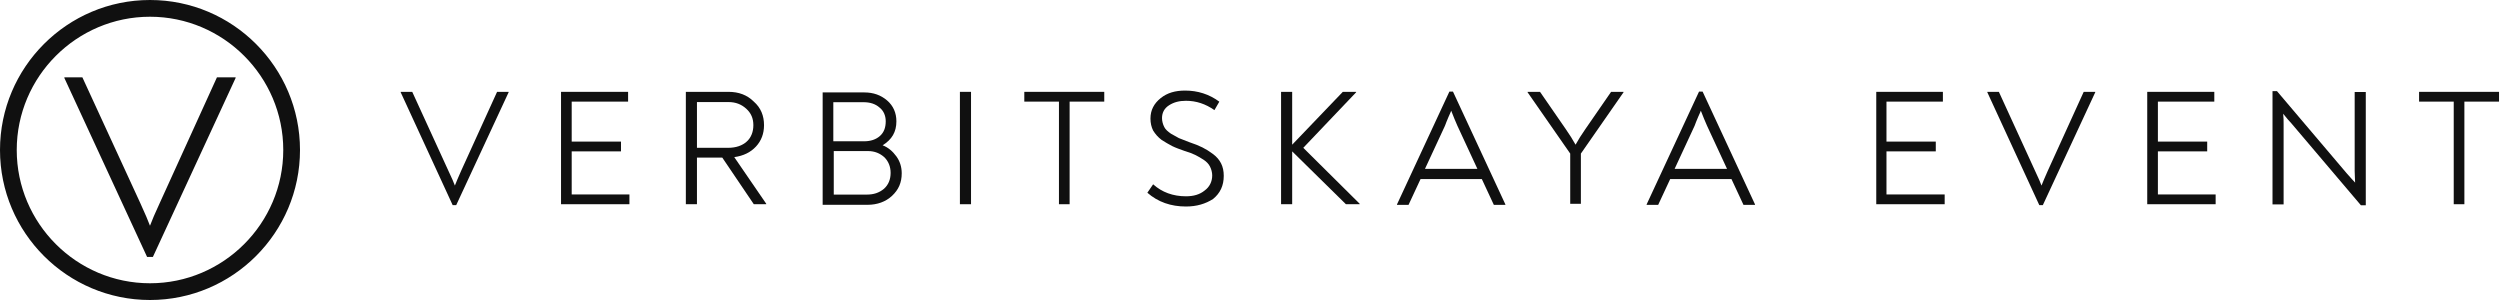
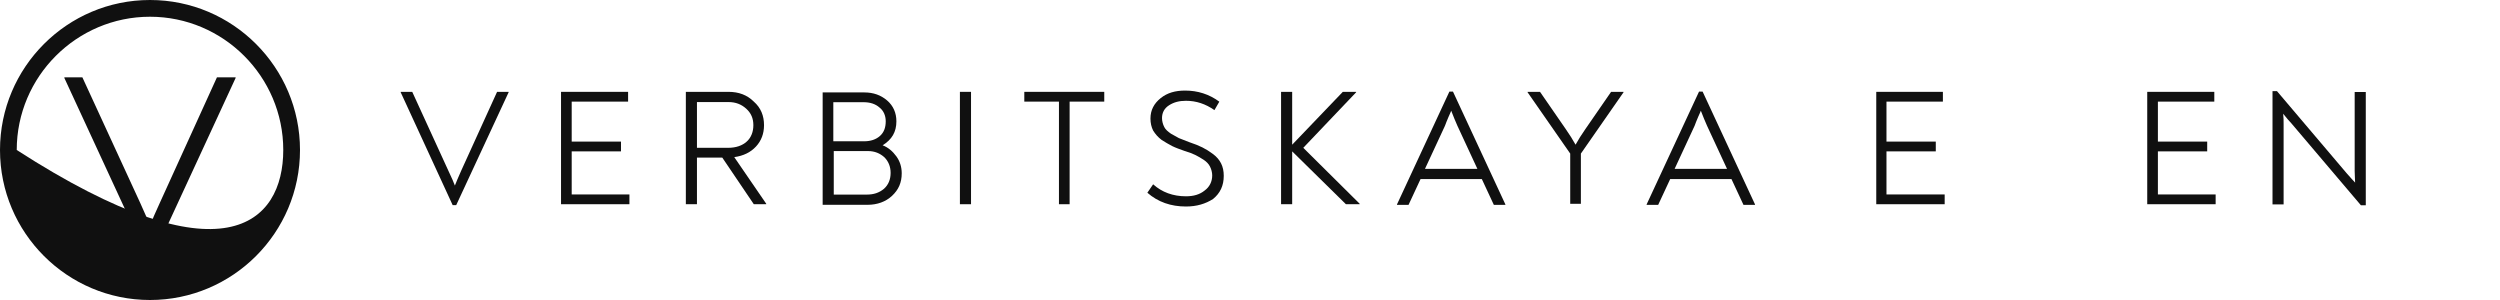
<svg xmlns="http://www.w3.org/2000/svg" width="325" height="39" viewBox="0 0 325 39" fill="none">
-   <path d="M19.5 39C8.746 39 0 30.254 0 19.5C0 8.746 8.746 0 19.5 0C30.254 0 39 8.746 39 19.5C39 30.254 30.254 39 19.5 39ZM19.5 2.176C9.959 2.176 2.176 9.959 2.176 19.5C2.176 29.041 9.959 36.824 19.5 36.824C29.041 36.824 36.824 29.041 36.824 19.5C36.824 9.959 29.041 2.176 19.5 2.176Z" fill="#101010" />
+   <path d="M19.5 39C8.746 39 0 30.254 0 19.5C0 8.746 8.746 0 19.5 0C30.254 0 39 8.746 39 19.5C39 30.254 30.254 39 19.5 39ZM19.5 2.176C9.959 2.176 2.176 9.959 2.176 19.5C29.041 36.824 36.824 29.041 36.824 19.5C36.824 9.959 29.041 2.176 19.5 2.176Z" fill="#101010" />
  <path d="M28.202 10.055H30.629V10.138L19.875 33.404H19.122L8.367 10.138V10.055H10.71L18.243 26.416C18.87 27.797 19.289 28.76 19.498 29.346C19.749 28.676 20.168 27.672 20.795 26.333L28.202 10.055Z" fill="#101010" />
  <g clip-path="url(#clip0_544_525)">
    <path d="M64.62 11.94H66.122V11.998L59.308 26.665H58.846L52.09 11.998V11.94H53.591L58.326 22.276C58.73 23.142 59.019 23.777 59.135 24.124C59.308 23.72 59.539 23.085 59.943 22.218L64.62 11.94Z" fill="#101010" />
    <path d="M74.32 25.279H81.826V26.549H72.934V11.94H81.653V13.21H74.32V18.407H80.729V19.678H74.32V25.279Z" fill="#101010" />
    <path d="M95.454 20.428L99.612 26.491V26.549H97.995L93.895 20.486H90.604V26.549H89.16V11.94H94.704C96.032 11.94 97.129 12.344 97.995 13.21C98.919 14.019 99.323 15.058 99.323 16.271C99.323 17.368 98.977 18.292 98.284 19.043C97.591 19.793 96.667 20.255 95.454 20.428ZM90.604 19.216H94.646C95.685 19.216 96.494 18.927 97.071 18.407C97.649 17.888 97.937 17.137 97.937 16.271C97.937 15.405 97.649 14.712 97.013 14.134C96.378 13.557 95.627 13.268 94.704 13.268H90.604V19.216Z" fill="#101010" />
    <path d="M114.741 18.887C115.491 19.176 116.069 19.696 116.531 20.331C116.993 20.966 117.224 21.717 117.224 22.525C117.224 23.738 116.82 24.662 115.953 25.47C115.145 26.221 114.048 26.625 112.777 26.625H106.945V12.016H112.373C113.528 12.016 114.51 12.362 115.318 13.055C116.127 13.748 116.531 14.672 116.531 15.769C116.531 17.155 115.953 18.137 114.741 18.887ZM108.331 13.286V18.368H112.316C113.182 18.368 113.875 18.137 114.394 17.675C114.914 17.213 115.145 16.578 115.145 15.769C115.145 15.019 114.856 14.383 114.337 13.979C113.817 13.517 113.124 13.286 112.258 13.286H108.331ZM112.662 25.297C113.586 25.297 114.279 25.066 114.914 24.546C115.491 24.027 115.78 23.334 115.78 22.468C115.78 21.659 115.491 20.966 114.972 20.447C114.394 19.927 113.701 19.638 112.835 19.638H108.389V25.297H112.662Z" fill="#101010" />
    <path d="M124.789 26.549V11.94H126.233V26.549H124.789Z" fill="#101010" />
    <path d="M143.554 11.94V13.21H139.05V26.549H137.664V13.21H133.16V11.94H143.554Z" fill="#101010" />
    <path d="M154.18 26.846C152.217 26.846 150.542 26.268 149.156 25.056L149.907 23.959C151.062 24.998 152.505 25.518 154.18 25.518C155.162 25.518 155.97 25.287 156.605 24.767C157.24 24.305 157.587 23.612 157.587 22.804C157.587 22.399 157.471 21.995 157.298 21.649C157.125 21.302 156.836 21.014 156.49 20.782C156.143 20.552 155.739 20.321 155.393 20.147C155.046 19.974 154.584 19.801 154.007 19.628C153.372 19.397 152.852 19.223 152.39 18.992C151.928 18.762 151.466 18.473 151.004 18.184C150.542 17.838 150.196 17.433 149.907 16.971C149.676 16.509 149.56 15.99 149.56 15.412C149.56 14.315 150.022 13.449 150.889 12.756C151.755 12.063 152.794 11.774 154.065 11.774C155.681 11.774 157.183 12.236 158.511 13.218L157.876 14.315C156.721 13.507 155.508 13.103 154.18 13.103C153.314 13.103 152.621 13.276 151.986 13.68C151.351 14.084 151.062 14.662 151.062 15.355C151.062 15.759 151.177 16.163 151.351 16.509C151.524 16.856 151.812 17.087 152.217 17.376C152.621 17.607 152.967 17.78 153.256 17.953C153.545 18.069 154.007 18.242 154.584 18.473C155.277 18.704 155.855 18.935 156.317 19.166C156.778 19.397 157.24 19.685 157.702 20.032C158.164 20.378 158.511 20.782 158.742 21.244C158.973 21.706 159.088 22.226 159.088 22.861C159.088 24.132 158.626 25.113 157.702 25.864C156.721 26.499 155.566 26.846 154.18 26.846Z" fill="#101010" />
    <path d="M169.426 19.216L176.76 26.491V26.549H174.97L167.983 19.678V26.549H166.539V11.94H167.983V18.811L174.565 11.94H176.298V11.998L169.426 19.216Z" fill="#101010" />
    <path d="M188.885 11.905L195.699 26.573V26.63H194.198L192.639 23.281H184.67L183.111 26.63H181.609V26.573L188.423 11.905H188.885ZM188.654 14.389C188.654 14.446 188.539 14.677 188.308 15.197C188.077 15.717 187.961 16.063 187.846 16.352L185.247 21.953H192.061L189.463 16.352C189.232 15.832 188.943 15.139 188.654 14.389Z" fill="#101010" />
    <path d="M209.442 11.94H211.059V11.998L205.515 19.966V26.491H204.129V19.966L198.586 11.998V11.94H200.203L203.552 16.79C204.072 17.541 204.476 18.176 204.822 18.811C205.169 18.176 205.573 17.541 206.093 16.79L209.442 11.94Z" fill="#101010" />
    <path d="M221.338 11.905L228.152 26.573V26.63H226.651L225.092 23.281H217.123L215.564 26.63H214.062V26.573L220.876 11.905H221.338ZM221.107 14.389C221.107 14.446 220.992 14.677 220.761 15.197C220.53 15.717 220.414 16.063 220.299 16.352L217.7 21.953H224.514L221.916 16.352C221.685 15.832 221.396 15.139 221.107 14.389Z" fill="#101010" />
    <path d="M245.3 25.279H252.807V26.549H243.914V11.94H252.576V13.21H245.242V18.407H251.652V19.678H245.242V25.279H245.3Z" fill="#101010" />
-     <path d="M270.882 11.94H272.383V11.998L265.57 26.665H265.108L258.352 11.998V11.94H259.853L264.588 22.276C264.992 23.142 265.281 23.777 265.396 24.124C265.57 23.72 265.801 23.085 266.205 22.218L270.882 11.94Z" fill="#101010" />
    <path d="M280.526 25.279H288.033V26.549H279.141V11.94H287.86V13.21H280.526V18.407H286.936V19.678H280.526V25.279Z" fill="#101010" />
    <path d="M306.108 11.959H307.552V26.683H306.917L297.851 16.001C297.62 15.77 297.274 15.366 296.812 14.788C296.869 15.25 296.869 15.712 296.869 16.174V26.568H295.426V11.843H296.003L305.069 22.526C305.589 23.103 305.935 23.508 306.166 23.738C306.166 23.392 306.108 22.872 306.108 22.237V11.959Z" fill="#101010" />
-     <path d="M324.874 11.94V13.21H320.37V26.549H318.985V13.21H314.48V11.94H324.874Z" fill="#101010" />
  </g>
  <defs>
    <clipPath id="clip0_544_525">
      <rect width="273" height="16.059" fill="white" transform="translate(52 11.471)" />
    </clipPath>
  </defs>
</svg>